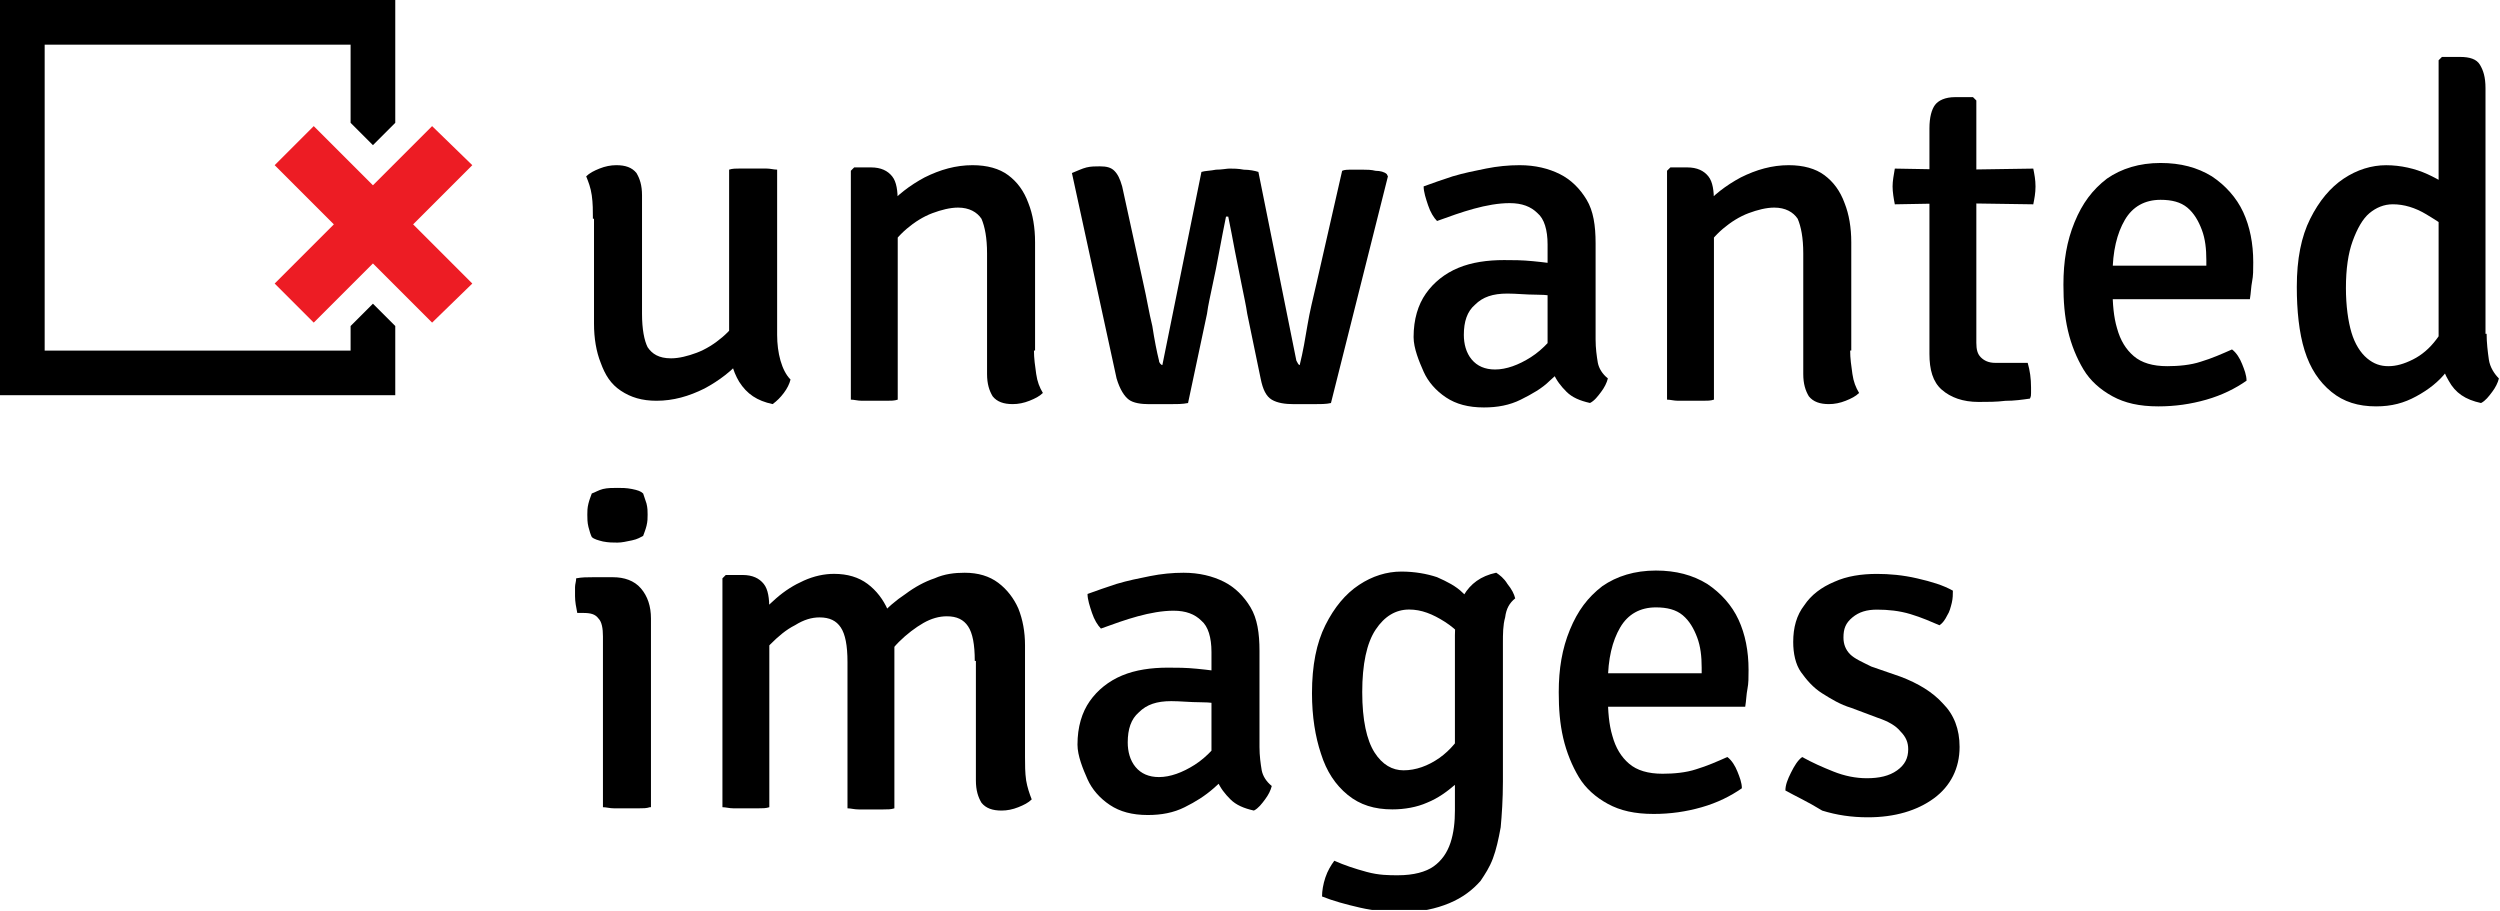
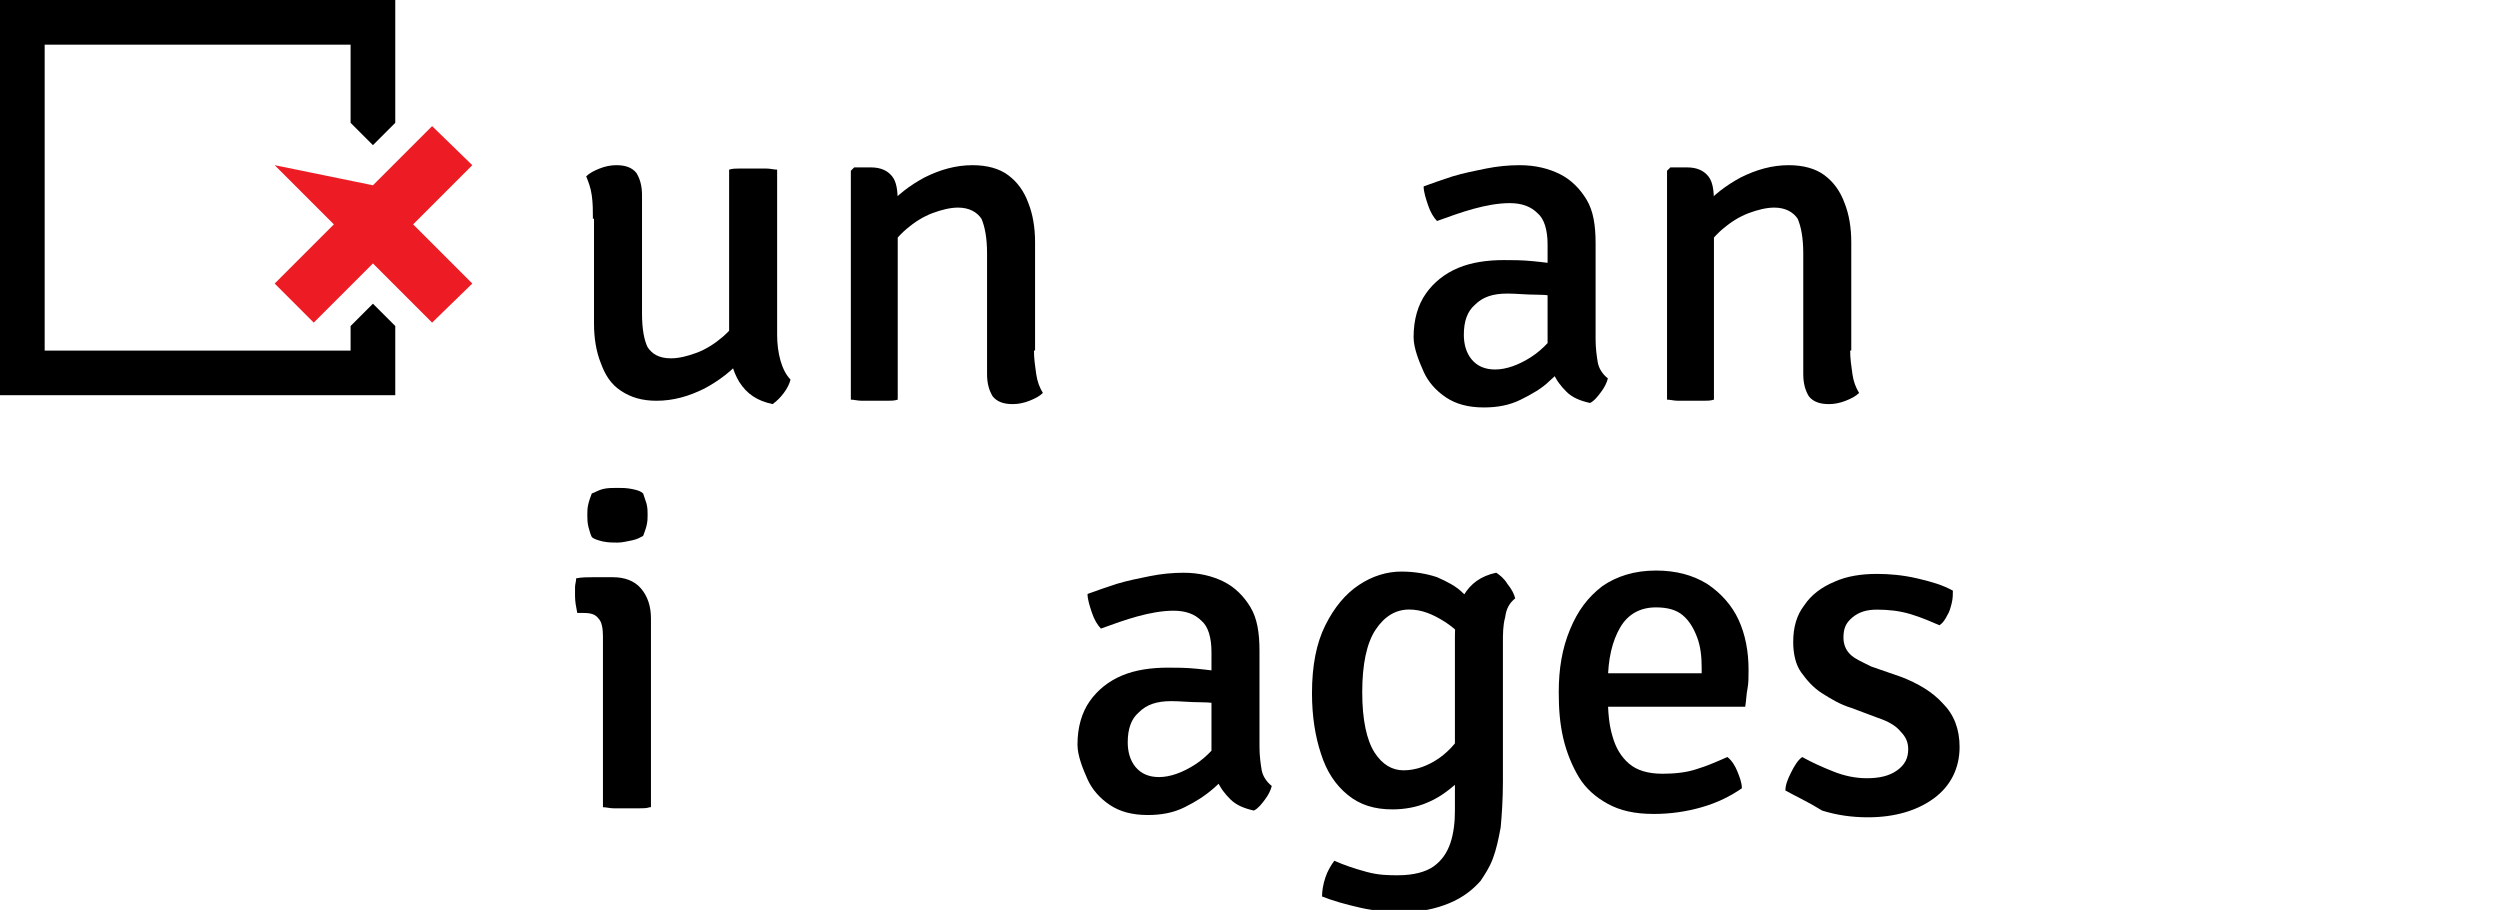
<svg xmlns="http://www.w3.org/2000/svg" width="151" height="55" viewBox="0 0 151 55" fill="none">
  <g clip-path="url(#clip0_1890_2867)">
    <path d="M22.525 18.343L21.176 19.691V21.175H2.698V2.697H21.176V7.418L22.525 8.767L23.874 7.418V0H0V23.872H23.874V19.691L22.525 18.343Z" fill="black" />
    <path d="M35.811 13.213C35.811 12.742 35.811 12.269 35.743 11.797C35.676 11.325 35.541 10.988 35.406 10.651C35.609 10.449 35.878 10.314 36.215 10.179C36.553 10.044 36.89 9.977 37.227 9.977C37.767 9.977 38.171 10.111 38.441 10.449C38.643 10.786 38.778 11.19 38.778 11.797V18.946C38.778 19.89 38.913 20.564 39.115 20.969C39.385 21.373 39.79 21.643 40.532 21.643C41.004 21.643 41.543 21.508 42.083 21.306C42.622 21.104 43.162 20.766 43.634 20.362C44.106 19.957 44.511 19.485 44.848 18.878V21.643C44.241 22.385 43.432 22.992 42.555 23.464C41.611 23.936 40.667 24.206 39.655 24.206C38.778 24.206 38.104 24.003 37.497 23.599C36.89 23.194 36.553 22.655 36.283 21.913C36.013 21.238 35.878 20.429 35.878 19.552V13.213H35.811ZM46.939 20.227C46.939 20.766 47.006 21.306 47.141 21.778C47.276 22.25 47.478 22.655 47.748 22.924C47.681 23.194 47.546 23.464 47.343 23.734C47.141 24.003 46.939 24.206 46.669 24.408C45.725 24.206 45.118 23.801 44.646 23.059C44.241 22.385 44.039 21.576 44.039 20.631V10.246C44.241 10.179 44.443 10.179 44.713 10.179C44.983 10.179 45.253 10.179 45.522 10.179C45.792 10.179 46.062 10.179 46.264 10.179C46.534 10.179 46.736 10.246 46.939 10.246V20.227Z" fill="black" />
    <path d="M52.605 10.111C53.212 10.111 53.616 10.314 53.886 10.651C54.156 10.988 54.223 11.528 54.223 12.202V24.138C54.021 24.206 53.819 24.206 53.549 24.206C53.279 24.206 53.009 24.206 52.807 24.206C52.537 24.206 52.267 24.206 52.065 24.206C51.795 24.206 51.593 24.138 51.391 24.138V10.314L51.593 10.111H52.605ZM62.451 21.171C62.451 21.643 62.518 22.115 62.586 22.587C62.653 23.059 62.788 23.396 62.99 23.734C62.788 23.936 62.518 24.071 62.181 24.206C61.844 24.34 61.507 24.408 61.169 24.408C60.63 24.408 60.225 24.273 59.956 23.936C59.753 23.599 59.618 23.194 59.618 22.587V15.304C59.618 14.36 59.483 13.686 59.281 13.213C59.011 12.809 58.539 12.539 57.865 12.539C57.393 12.539 56.853 12.674 56.314 12.876C55.774 13.079 55.235 13.416 54.763 13.82C54.291 14.225 53.886 14.697 53.549 15.304V12.539C54.156 11.797 54.965 11.19 55.842 10.718C56.786 10.246 57.73 9.977 58.742 9.977C59.618 9.977 60.36 10.179 60.9 10.584C61.439 10.988 61.844 11.528 62.114 12.269C62.383 12.944 62.518 13.753 62.518 14.63V21.171H62.451Z" fill="black" />
-     <path d="M64.744 10.451C65.081 10.317 65.351 10.182 65.621 10.114C65.891 10.047 66.16 10.047 66.43 10.047C66.835 10.047 67.105 10.114 67.307 10.317C67.509 10.519 67.644 10.789 67.779 11.261L69.06 17.128C69.263 18.004 69.398 18.881 69.6 19.69C69.735 20.567 69.87 21.241 70.004 21.781C70.004 21.916 70.139 22.05 70.207 22.05L72.567 10.384C72.77 10.317 73.107 10.317 73.444 10.249C73.781 10.249 74.118 10.182 74.253 10.182C74.456 10.182 74.793 10.182 75.13 10.249C75.467 10.249 75.804 10.317 76.007 10.384L78.3 21.781C78.367 21.916 78.435 22.05 78.502 22.05C78.704 21.241 78.839 20.432 78.974 19.623C79.109 18.814 79.311 18.004 79.514 17.128L81.065 10.317C81.2 10.249 81.402 10.249 81.672 10.249C81.874 10.249 82.144 10.249 82.346 10.249C82.549 10.249 82.818 10.249 83.088 10.317C83.358 10.317 83.628 10.384 83.763 10.519L83.83 10.654L80.39 24.343C80.121 24.411 79.716 24.411 79.311 24.411C78.907 24.411 78.502 24.411 78.165 24.411C77.625 24.411 77.153 24.343 76.816 24.141C76.479 23.939 76.276 23.534 76.142 22.86L75.332 18.948C75.265 18.476 75.13 17.869 74.995 17.195C74.86 16.521 74.725 15.846 74.591 15.172C74.456 14.43 74.321 13.756 74.186 13.082H74.051C73.916 13.756 73.781 14.43 73.646 15.172C73.511 15.914 73.377 16.588 73.242 17.195C73.107 17.869 72.972 18.409 72.904 18.948L71.758 24.343C71.421 24.411 71.084 24.411 70.612 24.411C70.207 24.411 69.802 24.411 69.398 24.411C68.925 24.411 68.453 24.343 68.184 24.141C67.914 23.939 67.644 23.534 67.442 22.86L64.744 10.451Z" fill="black" />
    <path d="M85.381 20.362C85.381 19.283 85.651 18.406 86.123 17.732C86.595 17.057 87.269 16.518 88.079 16.181C88.888 15.844 89.832 15.709 90.844 15.709C91.383 15.709 91.923 15.709 92.597 15.776C93.271 15.844 93.878 15.911 94.485 16.046V18.002C93.946 17.867 93.406 17.799 92.799 17.799C92.192 17.799 91.585 17.732 91.046 17.732C90.169 17.732 89.562 17.934 89.09 18.406C88.618 18.811 88.416 19.418 88.416 20.227C88.416 20.766 88.551 21.306 88.888 21.71C89.225 22.115 89.697 22.317 90.304 22.317C90.978 22.317 91.72 22.048 92.462 21.576C93.204 21.104 93.878 20.362 94.418 19.485L94.89 21.71C94.553 22.115 94.148 22.52 93.609 22.992C93.137 23.464 92.53 23.801 91.855 24.138C91.181 24.475 90.439 24.61 89.63 24.61C88.686 24.61 87.944 24.408 87.337 24.003C86.73 23.599 86.258 23.059 85.988 22.452C85.718 21.845 85.381 21.036 85.381 20.362ZM97.116 22.857C97.048 23.127 96.913 23.396 96.711 23.666C96.509 23.936 96.306 24.206 96.037 24.34C95.43 24.206 94.957 24.003 94.62 23.666C94.283 23.329 94.013 22.992 93.811 22.52C93.609 22.048 93.541 21.576 93.474 21.104V14.764C93.474 13.888 93.271 13.213 92.867 12.876C92.462 12.472 91.923 12.269 91.181 12.269C90.506 12.269 89.764 12.404 89.023 12.607C88.281 12.809 87.539 13.079 86.797 13.348C86.595 13.146 86.392 12.809 86.258 12.404C86.123 12 85.988 11.595 85.988 11.258C86.527 11.056 87.134 10.853 87.741 10.651C88.416 10.449 89.09 10.314 89.764 10.179C90.439 10.044 91.113 9.977 91.788 9.977C92.732 9.977 93.541 10.179 94.216 10.516C94.89 10.853 95.43 11.393 95.834 12.067C96.239 12.742 96.374 13.618 96.374 14.697V20.497C96.374 21.036 96.441 21.508 96.509 21.913C96.576 22.25 96.778 22.587 97.116 22.857Z" fill="black" />
    <path d="M101.903 10.111C102.51 10.111 102.915 10.314 103.185 10.651C103.455 10.988 103.522 11.528 103.522 12.202V24.138C103.32 24.206 103.117 24.206 102.848 24.206C102.578 24.206 102.308 24.206 102.106 24.206C101.903 24.206 101.566 24.206 101.364 24.206C101.094 24.206 100.892 24.138 100.689 24.138V10.314L100.892 10.111H101.903ZM111.75 21.171C111.75 21.643 111.817 22.115 111.885 22.587C111.952 23.059 112.087 23.396 112.289 23.734C112.087 23.936 111.817 24.071 111.48 24.206C111.143 24.34 110.806 24.408 110.468 24.408C109.929 24.408 109.524 24.273 109.254 23.936C109.052 23.599 108.917 23.194 108.917 22.587V15.304C108.917 14.36 108.782 13.686 108.58 13.213C108.31 12.809 107.838 12.539 107.164 12.539C106.692 12.539 106.152 12.674 105.613 12.876C105.073 13.079 104.534 13.416 104.061 13.82C103.589 14.225 103.185 14.697 102.848 15.304V12.539C103.455 11.797 104.264 11.19 105.141 10.718C106.085 10.246 107.029 9.977 108.04 9.977C108.917 9.977 109.659 10.179 110.199 10.584C110.738 10.988 111.143 11.528 111.413 12.269C111.682 12.944 111.817 13.753 111.817 14.63V21.171H111.75Z" fill="black" />
-     <path d="M122.81 10.183C122.877 10.52 122.945 10.857 122.945 11.262C122.945 11.667 122.877 12.004 122.81 12.341L118.224 12.274L114.447 12.341C114.38 12.004 114.312 11.599 114.312 11.262C114.312 10.925 114.38 10.588 114.447 10.183L118.292 10.251L122.81 10.183ZM116.538 7.755C116.538 7.081 116.673 6.609 116.875 6.339C117.078 6.069 117.482 5.867 118.089 5.867H119.168L119.371 6.069V20.703C119.371 21.108 119.438 21.378 119.64 21.58C119.843 21.782 120.112 21.917 120.517 21.917H122.473C122.608 22.389 122.675 22.861 122.675 23.401C122.675 23.535 122.675 23.603 122.675 23.738C122.675 23.873 122.675 23.94 122.608 24.075C122.136 24.142 121.664 24.21 121.124 24.21C120.585 24.277 120.045 24.277 119.505 24.277C118.561 24.277 117.819 24.008 117.28 23.535C116.74 23.063 116.538 22.322 116.538 21.378V7.755Z" fill="black" />
-     <path d="M126.452 18.138V16.048H133.263V15.711C133.263 15.036 133.196 14.429 132.994 13.89C132.791 13.35 132.521 12.878 132.117 12.541C131.712 12.204 131.173 12.069 130.498 12.069C129.554 12.069 128.812 12.474 128.34 13.283C127.868 14.092 127.598 15.171 127.598 16.587V17.464C127.598 18.341 127.666 19.15 127.868 19.824C128.07 20.566 128.408 21.106 128.88 21.51C129.352 21.915 130.026 22.117 130.903 22.117C131.577 22.117 132.319 22.05 132.926 21.847C133.6 21.645 134.207 21.375 134.814 21.106C135.084 21.308 135.287 21.645 135.421 21.982C135.556 22.32 135.691 22.657 135.691 22.994C135.017 23.466 134.207 23.87 133.263 24.14C132.319 24.41 131.375 24.545 130.363 24.545C129.217 24.545 128.34 24.343 127.598 23.938C126.856 23.533 126.249 22.994 125.845 22.32C125.44 21.645 125.103 20.836 124.901 19.959C124.698 19.082 124.631 18.206 124.631 17.194C124.631 15.778 124.833 14.564 125.305 13.418C125.777 12.271 126.384 11.462 127.261 10.788C128.138 10.181 129.217 9.844 130.498 9.844C131.712 9.844 132.724 10.114 133.6 10.653C134.41 11.193 135.084 11.934 135.489 12.811C135.893 13.688 136.096 14.699 136.096 15.846C136.096 16.318 136.096 16.655 136.028 16.992C135.961 17.329 135.961 17.666 135.893 18.071H126.452V18.138Z" fill="black" />
-     <path d="M138.727 17.329C138.727 15.643 138.996 14.295 139.536 13.216C140.075 12.137 140.75 11.328 141.559 10.788C142.368 10.249 143.245 9.979 144.122 9.979C144.999 9.979 145.875 10.181 146.617 10.518C147.359 10.855 148.101 11.328 148.708 11.8L148.371 14.16C147.831 13.755 147.224 13.351 146.55 12.946C145.875 12.541 145.201 12.339 144.526 12.339C143.987 12.339 143.515 12.541 143.11 12.879C142.706 13.216 142.368 13.823 142.099 14.565C141.829 15.306 141.694 16.25 141.694 17.397C141.694 18.476 141.829 19.42 142.031 20.094C142.233 20.769 142.571 21.308 142.975 21.645C143.38 21.983 143.785 22.117 144.257 22.117C144.729 22.117 145.201 21.983 145.74 21.713C146.28 21.443 146.752 21.038 147.157 20.499C147.561 19.959 147.966 19.285 148.168 18.476L148.775 20.634C148.573 21.241 148.236 21.848 147.764 22.454C147.292 23.061 146.685 23.534 145.943 23.938C145.201 24.343 144.459 24.545 143.515 24.545C142.436 24.545 141.559 24.275 140.817 23.668C140.075 23.061 139.536 22.252 139.199 21.173C138.861 20.094 138.727 18.745 138.727 17.329ZM150.192 20.162C150.192 20.701 150.259 21.241 150.326 21.713C150.394 22.185 150.664 22.589 150.933 22.859C150.866 23.129 150.731 23.399 150.529 23.668C150.326 23.938 150.124 24.208 149.854 24.343C148.91 24.14 148.303 23.736 147.899 22.994C147.494 22.32 147.292 21.51 147.292 20.634V3.64L147.494 3.438H148.573C149.18 3.438 149.585 3.572 149.787 3.91C149.989 4.247 150.124 4.651 150.124 5.326V20.162H150.192Z" fill="black" />
    <path d="M39.251 48.755C39.049 48.823 38.846 48.823 38.577 48.823C38.307 48.823 38.037 48.823 37.835 48.823C37.632 48.823 37.295 48.823 37.093 48.823C36.823 48.823 36.621 48.755 36.418 48.755V38.438C36.418 37.966 36.351 37.561 36.149 37.359C35.946 37.089 35.677 37.022 35.205 37.022H34.867C34.8 36.684 34.732 36.347 34.732 36.01C34.732 35.875 34.732 35.673 34.732 35.471C34.732 35.268 34.8 35.133 34.8 34.931C35.137 34.864 35.474 34.864 35.812 34.864C36.149 34.864 36.418 34.864 36.621 34.864H37.025C37.7 34.864 38.307 35.066 38.711 35.538C39.116 36.01 39.318 36.617 39.318 37.359V48.755H39.251ZM35.474 31.087C35.474 30.885 35.474 30.683 35.542 30.413C35.609 30.143 35.677 30.008 35.744 29.806C35.946 29.738 36.149 29.604 36.418 29.536C36.688 29.469 37.025 29.469 37.295 29.469C37.565 29.469 37.835 29.469 38.172 29.536C38.509 29.604 38.711 29.671 38.846 29.806C38.914 30.008 38.981 30.21 39.049 30.413C39.116 30.683 39.116 30.885 39.116 31.087C39.116 31.29 39.116 31.492 39.049 31.762C38.981 32.031 38.914 32.166 38.846 32.368C38.711 32.436 38.509 32.571 38.172 32.638C37.835 32.706 37.565 32.773 37.295 32.773C37.025 32.773 36.756 32.773 36.418 32.706C36.149 32.638 35.879 32.571 35.744 32.436C35.677 32.301 35.609 32.099 35.542 31.829C35.474 31.559 35.474 31.29 35.474 31.087Z" fill="black" />
-     <path d="M44.849 34.729C45.456 34.729 45.86 34.931 46.13 35.268C46.4 35.605 46.467 36.145 46.467 36.819V48.755C46.265 48.823 46.063 48.823 45.793 48.823C45.523 48.823 45.253 48.823 45.051 48.823C44.781 48.823 44.511 48.823 44.309 48.823C44.039 48.823 43.837 48.755 43.635 48.755V34.931L43.837 34.729H44.849ZM51.188 39.989C51.188 38.977 51.053 38.303 50.783 37.898C50.514 37.493 50.109 37.291 49.502 37.291C49.03 37.291 48.558 37.426 48.018 37.763C47.479 38.033 47.007 38.438 46.535 38.91C46.063 39.382 45.725 39.921 45.456 40.528V37.696C45.86 37.089 46.332 36.617 46.872 36.145C47.411 35.673 47.951 35.336 48.558 35.066C49.165 34.796 49.772 34.661 50.379 34.661C51.188 34.661 51.862 34.864 52.402 35.268C52.942 35.673 53.346 36.212 53.616 36.819C53.886 37.426 54.021 38.235 54.021 39.044V48.823C53.818 48.89 53.616 48.89 53.346 48.89C53.077 48.89 52.807 48.89 52.604 48.89C52.335 48.89 52.065 48.89 51.862 48.89C51.593 48.89 51.391 48.823 51.188 48.823V39.989ZM58.876 39.921C58.876 38.91 58.742 38.235 58.472 37.831C58.202 37.426 57.797 37.224 57.19 37.224C56.718 37.224 56.246 37.359 55.774 37.628C55.302 37.898 54.763 38.303 54.29 38.775C53.818 39.247 53.414 39.854 53.144 40.461V37.224C53.616 36.684 54.088 36.28 54.695 35.875C55.235 35.47 55.842 35.133 56.449 34.931C57.056 34.661 57.663 34.594 58.269 34.594C59.079 34.594 59.753 34.796 60.293 35.201C60.832 35.605 61.237 36.145 61.507 36.752C61.776 37.426 61.911 38.168 61.911 38.977V45.721C61.911 46.193 61.911 46.665 61.979 47.137C62.046 47.541 62.181 47.946 62.316 48.283C62.114 48.486 61.844 48.62 61.507 48.755C61.169 48.89 60.832 48.958 60.495 48.958C59.955 48.958 59.551 48.823 59.281 48.486C59.079 48.148 58.944 47.744 58.944 47.137V39.921H58.876Z" fill="black" />
    <path d="M65.08 44.979C65.08 43.9 65.35 43.023 65.822 42.349C66.294 41.675 66.968 41.135 67.778 40.798C68.587 40.461 69.531 40.326 70.543 40.326C71.082 40.326 71.622 40.326 72.296 40.393C72.971 40.461 73.578 40.528 74.185 40.663V42.619C73.645 42.484 73.106 42.416 72.499 42.416C71.892 42.416 71.285 42.349 70.745 42.349C69.868 42.349 69.261 42.551 68.789 43.023C68.317 43.428 68.115 44.035 68.115 44.844C68.115 45.384 68.25 45.923 68.587 46.328C68.924 46.732 69.396 46.935 70.003 46.935C70.678 46.935 71.419 46.665 72.161 46.193C72.903 45.721 73.578 44.979 74.117 44.102L74.589 46.328C74.252 46.732 73.847 47.137 73.308 47.609C72.768 48.081 72.229 48.418 71.554 48.755C70.88 49.093 70.138 49.227 69.329 49.227C68.385 49.227 67.643 49.025 67.036 48.62C66.429 48.216 65.957 47.676 65.687 47.069C65.417 46.462 65.08 45.653 65.08 44.979ZM76.815 47.474C76.747 47.744 76.612 48.014 76.41 48.283C76.208 48.553 76.005 48.823 75.736 48.958C75.129 48.823 74.657 48.62 74.32 48.283C73.982 47.946 73.713 47.609 73.51 47.137C73.308 46.665 73.24 46.193 73.173 45.721V39.382C73.173 38.505 72.971 37.831 72.566 37.493C72.161 37.089 71.622 36.887 70.88 36.887C70.206 36.887 69.464 37.022 68.722 37.224C67.98 37.426 67.238 37.696 66.496 37.966C66.294 37.763 66.092 37.426 65.957 37.022C65.822 36.617 65.687 36.212 65.687 35.875C66.227 35.673 66.834 35.47 67.441 35.268C68.115 35.066 68.789 34.931 69.464 34.796C70.138 34.661 70.812 34.594 71.487 34.594C72.431 34.594 73.24 34.796 73.915 35.133C74.589 35.47 75.129 36.01 75.533 36.684C75.938 37.359 76.073 38.235 76.073 39.314V45.114C76.073 45.653 76.14 46.125 76.208 46.53C76.275 46.867 76.478 47.204 76.815 47.474Z" fill="black" />
    <path d="M79.244 41.874C79.244 40.188 79.514 38.839 80.053 37.76C80.593 36.681 81.267 35.872 82.077 35.333C82.886 34.793 83.763 34.523 84.639 34.523C85.449 34.523 86.191 34.658 86.797 34.861C87.404 35.13 87.944 35.4 88.349 35.805C88.753 36.209 89.158 36.547 89.495 36.951L89.091 39.446C88.618 38.705 88.011 38.03 87.27 37.558C86.528 37.086 85.853 36.816 85.112 36.816C84.302 36.816 83.628 37.221 83.088 38.03C82.549 38.839 82.279 40.121 82.279 41.807C82.279 43.492 82.549 44.706 83.021 45.448C83.493 46.19 84.1 46.527 84.774 46.527C85.516 46.527 86.258 46.257 86.932 45.785C87.607 45.313 88.146 44.639 88.551 43.897L88.956 46.123C88.686 46.527 88.349 46.999 87.877 47.404C87.404 47.808 86.865 48.213 86.191 48.483C85.584 48.752 84.842 48.887 84.1 48.887C83.021 48.887 82.144 48.618 81.402 48.011C80.66 47.404 80.121 46.594 79.784 45.516C79.447 44.504 79.244 43.29 79.244 41.874ZM91.518 36.142C91.181 36.412 90.979 36.749 90.911 37.288C90.776 37.76 90.776 38.3 90.776 38.839V47.202C90.776 48.28 90.709 49.225 90.642 49.966C90.507 50.708 90.372 51.315 90.17 51.855C89.967 52.394 89.698 52.799 89.428 53.203C88.956 53.743 88.349 54.215 87.539 54.552C86.73 54.889 85.786 55.092 84.774 55.092C83.898 55.092 83.021 55.024 82.144 54.822C81.267 54.62 80.525 54.417 79.851 54.147C79.851 53.81 79.918 53.406 80.053 53.001C80.188 52.596 80.391 52.259 80.593 51.989C81.2 52.259 81.807 52.462 82.549 52.664C83.291 52.866 83.898 52.866 84.437 52.866C85.381 52.866 86.123 52.664 86.595 52.327C87.067 51.989 87.404 51.517 87.607 50.91C87.809 50.303 87.877 49.629 87.877 48.955V38.367C87.877 37.491 88.079 36.681 88.416 35.94C88.821 35.265 89.428 34.793 90.372 34.591C90.574 34.726 90.844 34.928 91.046 35.265C91.316 35.602 91.451 35.872 91.518 36.142Z" fill="black" />
    <path d="M95.969 42.756V40.665H102.781V40.328C102.781 39.654 102.713 39.047 102.511 38.507C102.309 37.968 102.039 37.496 101.634 37.158C101.23 36.821 100.69 36.686 100.016 36.686C99.072 36.686 98.33 37.091 97.858 37.9C97.386 38.709 97.116 39.788 97.116 41.205V42.081C97.116 42.958 97.183 43.767 97.386 44.441C97.588 45.183 97.925 45.723 98.397 46.127C98.869 46.532 99.544 46.734 100.42 46.734C101.095 46.734 101.837 46.667 102.444 46.465C103.118 46.262 103.725 45.992 104.332 45.723C104.602 45.925 104.804 46.262 104.939 46.599C105.074 46.937 105.209 47.274 105.209 47.611C104.534 48.083 103.725 48.488 102.781 48.757C101.837 49.027 100.893 49.162 99.881 49.162C98.734 49.162 97.858 48.96 97.116 48.555C96.374 48.151 95.767 47.611 95.362 46.937C94.958 46.262 94.621 45.453 94.418 44.576C94.216 43.7 94.148 42.823 94.148 41.812C94.148 40.395 94.351 39.181 94.823 38.035C95.295 36.889 95.902 36.079 96.779 35.405C97.655 34.798 98.734 34.461 100.016 34.461C101.23 34.461 102.241 34.731 103.118 35.27C103.927 35.81 104.602 36.551 105.006 37.428C105.411 38.305 105.613 39.316 105.613 40.463C105.613 40.935 105.613 41.272 105.546 41.609C105.478 41.946 105.478 42.284 105.411 42.688H95.969V42.756Z" fill="black" />
    <path d="M107.838 47.747C107.838 47.41 107.973 47.072 108.175 46.668C108.377 46.263 108.58 45.926 108.85 45.724C109.456 46.061 110.063 46.331 110.738 46.6C111.412 46.87 112.087 47.005 112.761 47.005C113.503 47.005 114.11 46.87 114.582 46.533C115.054 46.196 115.256 45.791 115.256 45.252C115.256 44.847 115.122 44.51 114.784 44.173C114.515 43.835 114.042 43.566 113.435 43.363L111.817 42.756C111.142 42.554 110.603 42.217 110.063 41.88C109.524 41.543 109.119 41.071 108.782 40.599C108.445 40.126 108.31 39.452 108.31 38.778C108.31 37.901 108.512 37.159 108.984 36.552C109.389 35.945 109.996 35.473 110.805 35.136C111.547 34.799 112.424 34.664 113.368 34.664C114.11 34.664 114.919 34.731 115.796 34.934C116.673 35.136 117.347 35.338 117.954 35.676C117.954 35.878 117.954 36.148 117.887 36.417C117.819 36.687 117.752 36.957 117.617 37.159C117.482 37.429 117.347 37.631 117.145 37.766C116.673 37.564 116.066 37.294 115.391 37.092C114.717 36.889 114.042 36.822 113.368 36.822C112.761 36.822 112.289 36.957 111.884 37.294C111.48 37.631 111.345 37.968 111.345 38.508C111.345 38.913 111.48 39.25 111.749 39.52C112.019 39.789 112.491 39.992 113.031 40.261L114.784 40.868C115.863 41.273 116.74 41.812 117.347 42.487C118.021 43.161 118.359 44.038 118.359 45.117C118.359 46.398 117.819 47.477 116.808 48.219C115.796 48.961 114.447 49.365 112.829 49.365C111.817 49.365 110.94 49.23 110.063 48.961C109.187 48.421 108.445 48.084 107.838 47.747Z" fill="black" />
-     <path d="M28.527 9.977L26.099 7.617L22.525 11.191L18.95 7.617L16.59 9.977L20.164 13.552L16.59 17.126L18.95 19.486L22.525 15.912L26.099 19.486L28.527 17.126L24.953 13.552L28.527 9.977Z" fill="#ED1C24" />
+     <path d="M28.527 9.977L26.099 7.617L22.525 11.191L16.59 9.977L20.164 13.552L16.59 17.126L18.95 19.486L22.525 15.912L26.099 19.486L28.527 17.126L24.953 13.552L28.527 9.977Z" fill="#ED1C24" />
  </g>
  <defs>
    <clipPath id="clip0_1890_2867">
      <rect width="151" height="54.961" fill="white" />
    </clipPath>
  </defs>
</svg>